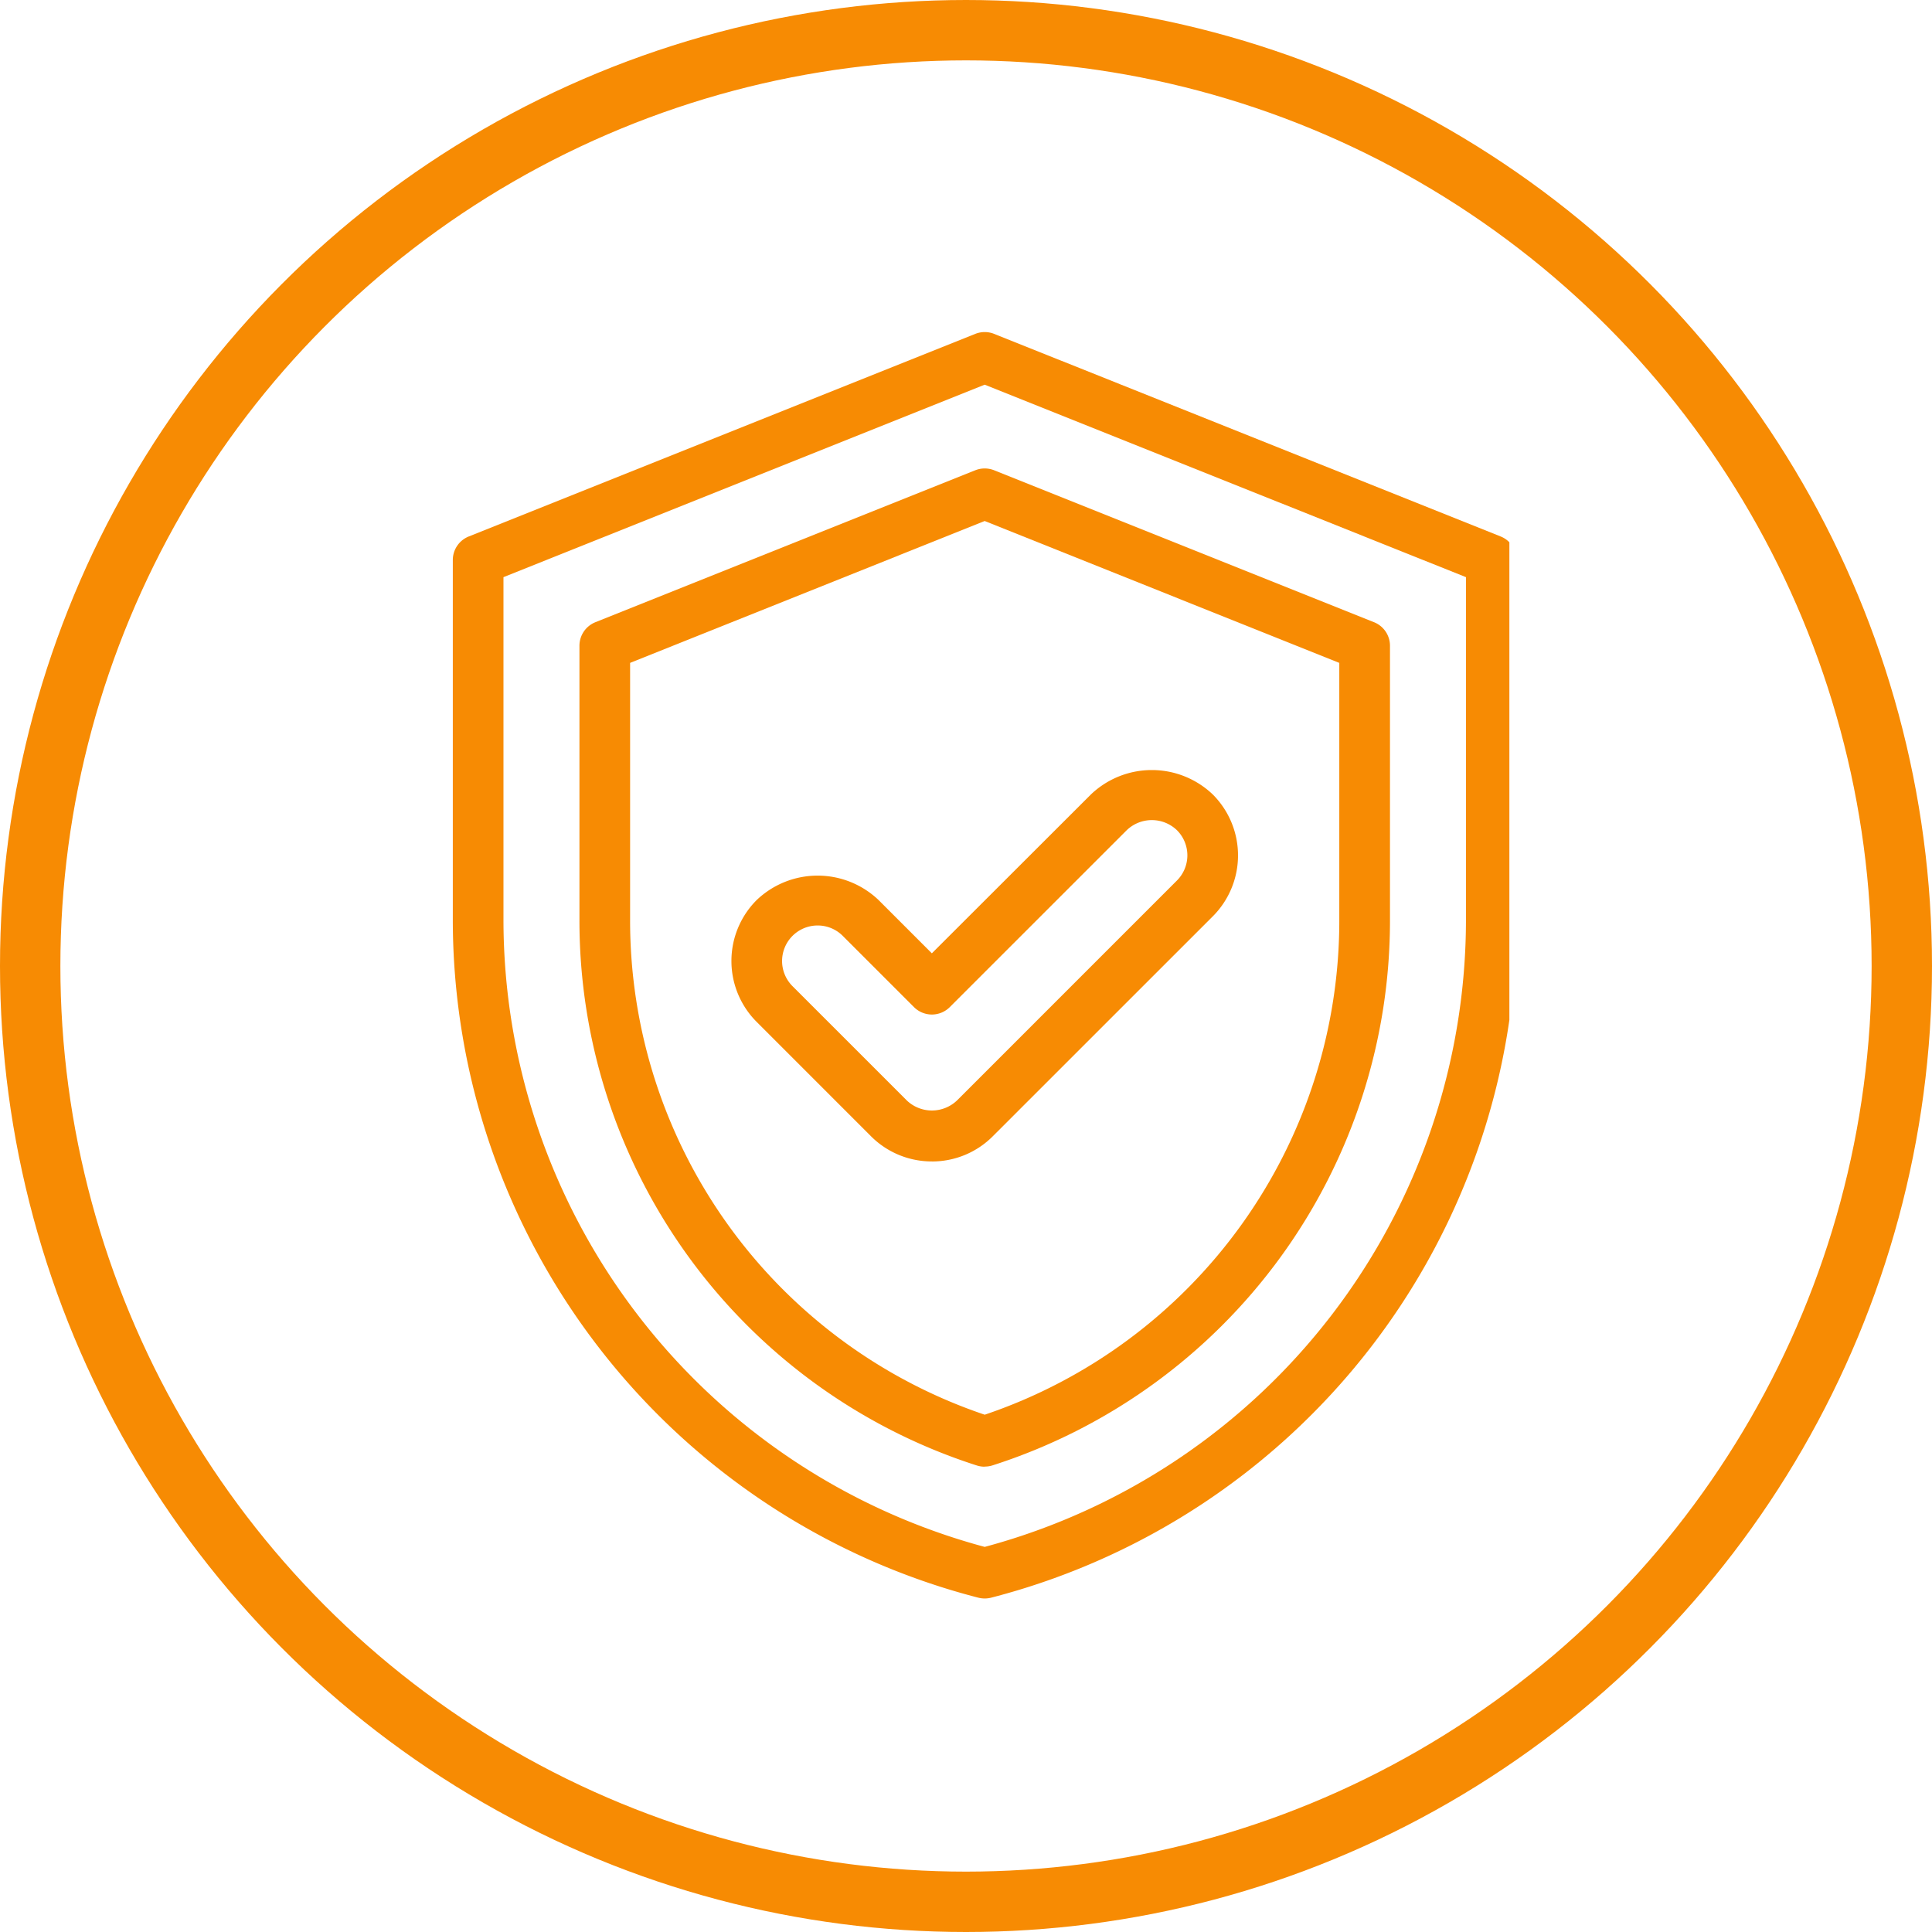
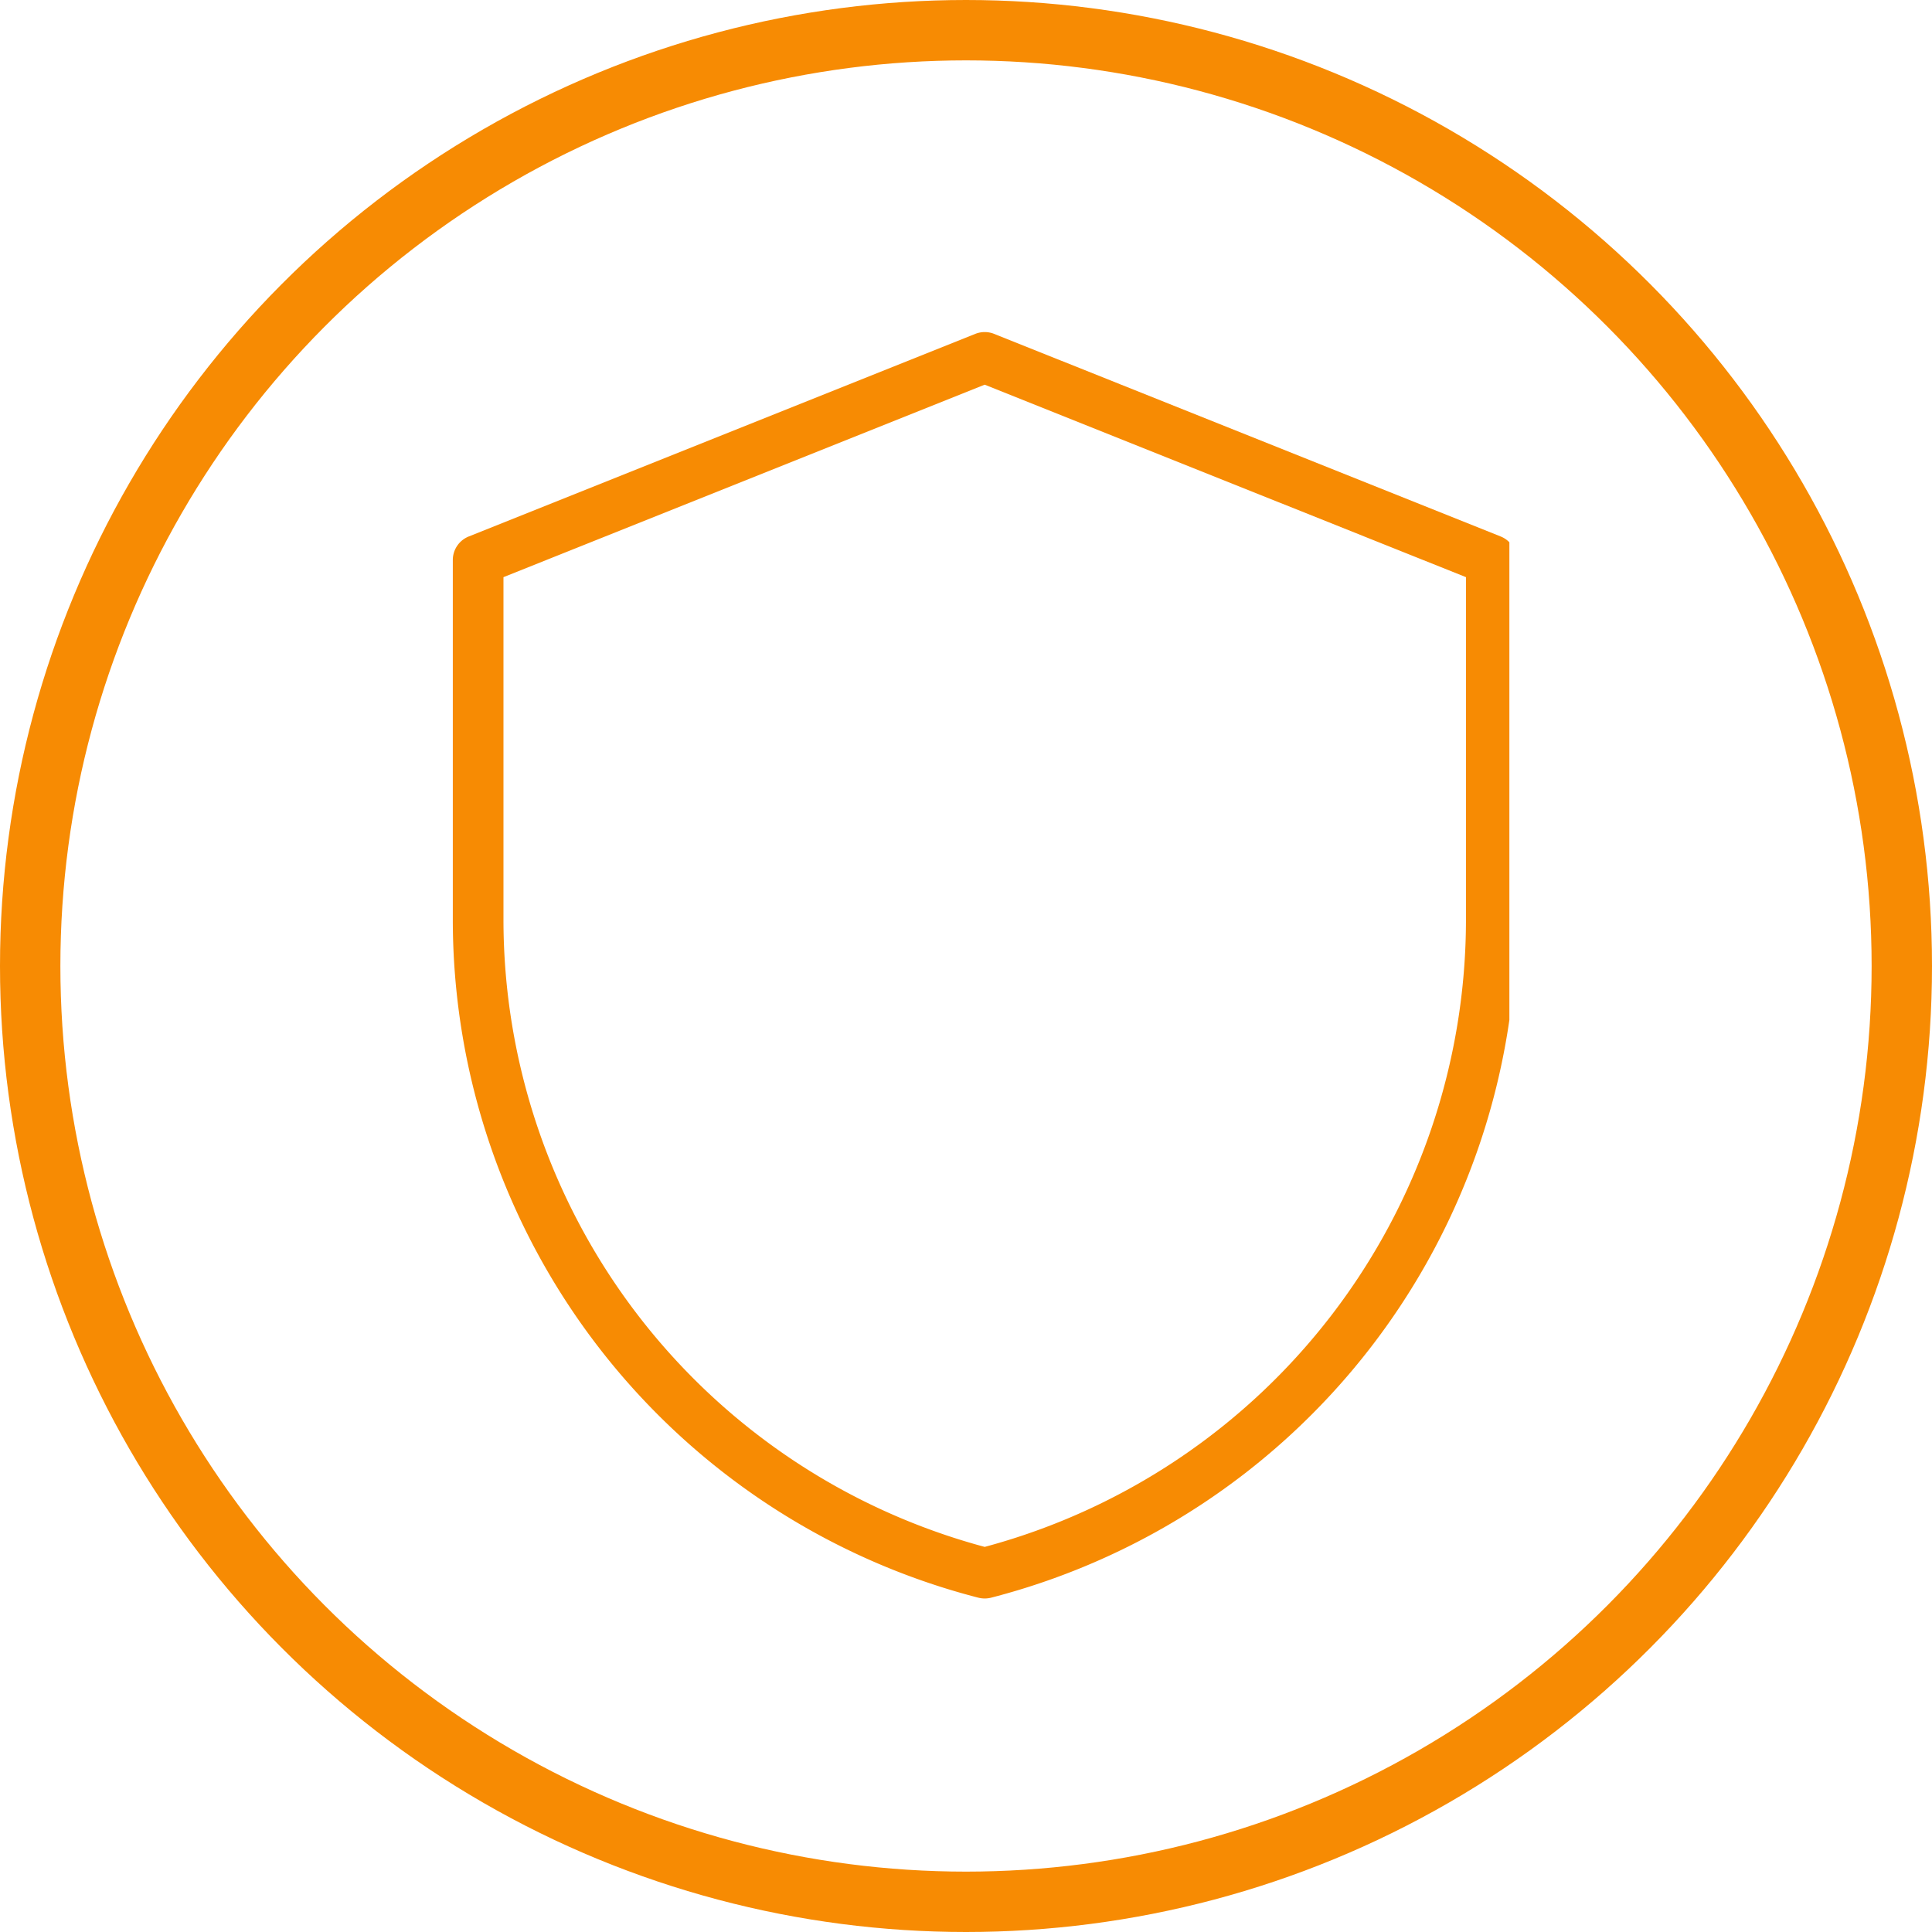
<svg xmlns="http://www.w3.org/2000/svg" width="64" height="64" viewBox="0 0 64 64">
  <defs>
    <clipPath id="clip-path">
      <rect id="Rectangle_38" data-name="Rectangle 38" width="35" height="42" transform="translate(0 0)" fill="#f78b03" />
    </clipPath>
  </defs>
  <g id="::ic-hassle-free-or" transform="translate(-2460 -1255)">
    <g id="Ellipse_1" data-name="Ellipse 1" transform="translate(2460 1255)" fill="none" stroke="#f78b03" stroke-width="2">
      <circle cx="32" cy="32" r="32" stroke="none" />
      <circle cx="32" cy="32" r="31" fill="none" />
    </g>
    <g id="Group_206" data-name="Group 206" transform="translate(2475 1266)">
      <g id="Group_111" data-name="Group 111" transform="translate(0 0)" clip-path="url(#clip-path)">
        <path id="Path_220" data-name="Path 220" d="M17.62,41.952a.892.892,0,0,1-.21-.026A23.2,23.2,0,0,1,0,19.443V7.551a.84.84,0,0,1,.527-.779L17.308.06a.845.845,0,0,1,.624,0L34.713,6.772a.84.84,0,0,1,.527.779V19.443A23.2,23.2,0,0,1,17.83,41.926a.892.892,0,0,1-.21.026M1.678,8.119V19.443a21.523,21.523,0,0,0,15.942,20.8,21.523,21.523,0,0,0,15.942-20.8V8.119L17.62,1.743Z" transform="translate(0 0)" fill="#f78b03" />
-         <path id="Path_221" data-name="Path 221" d="M18.425,38.453a.842.842,0,0,1-.258-.039A18.952,18.952,0,0,1,5,20.31V11.258a.84.84,0,0,1,.527-.779L18.113,5.445a.845.845,0,0,1,.624,0l12.586,5.034a.84.84,0,0,1,.527.779V20.31a18.953,18.953,0,0,1-13.167,18.1.842.842,0,0,1-.258.039M6.678,11.826V20.31A17.277,17.277,0,0,0,18.425,36.731,17.278,17.278,0,0,0,30.171,20.31V11.826l-11.747-4.7Z" transform="translate(-0.805 -0.867)" fill="#f78b03" />
-         <path id="Path_222" data-name="Path 222" d="M17.64,30.256a2.841,2.841,0,0,1-2.019-.836l-3.785-3.786a2.853,2.853,0,0,1,0-4.037,2.924,2.924,0,0,1,4.038,0l1.765,1.765L22.907,18.1a2.923,2.923,0,0,1,4.038,0,2.855,2.855,0,0,1,0,4.037L19.66,29.42a2.836,2.836,0,0,1-2.02.837m-3.784-7.817a1.177,1.177,0,0,0-.833,2.01l3.785,3.785a1.205,1.205,0,0,0,1.665,0l7.285-7.285a1.178,1.178,0,0,0,0-1.666,1.2,1.2,0,0,0-1.664,0l-5.861,5.86a.839.839,0,0,1-1.186,0l-2.359-2.359a1.169,1.169,0,0,0-.832-.345" transform="translate(-1.77 -2.782)" fill="#f78b03" />
      </g>
    </g>
  </g>
</svg>